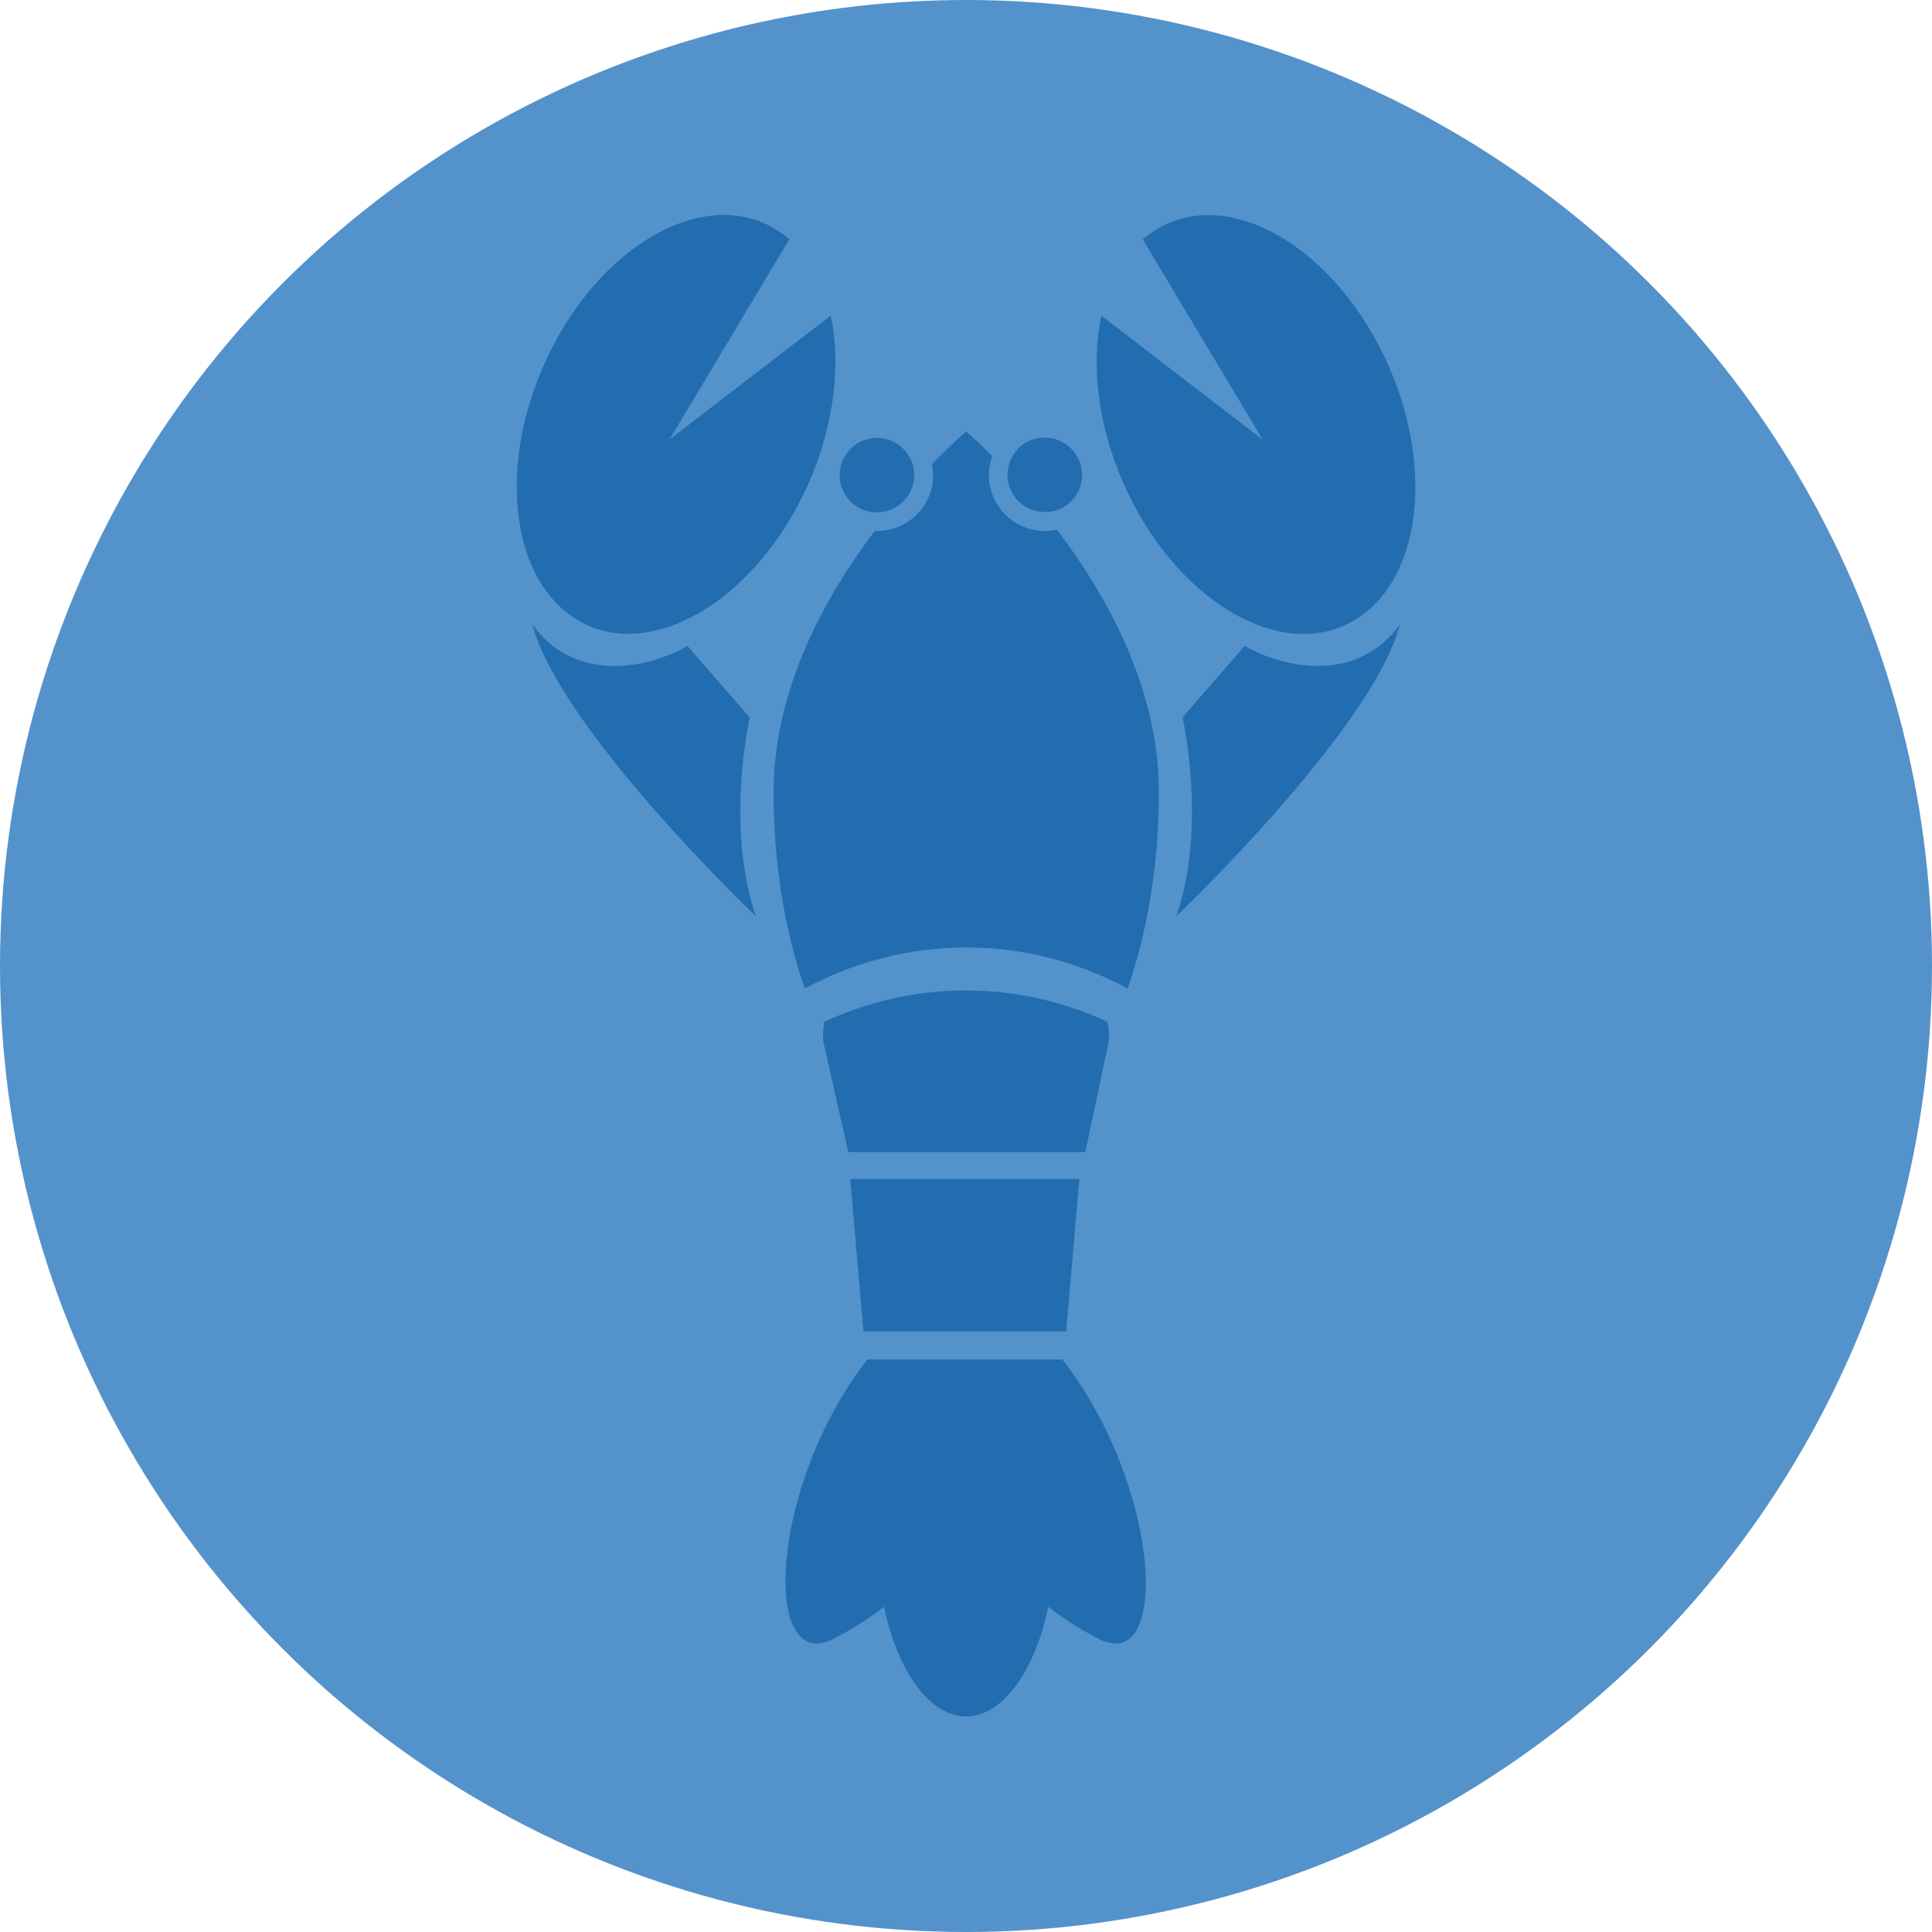
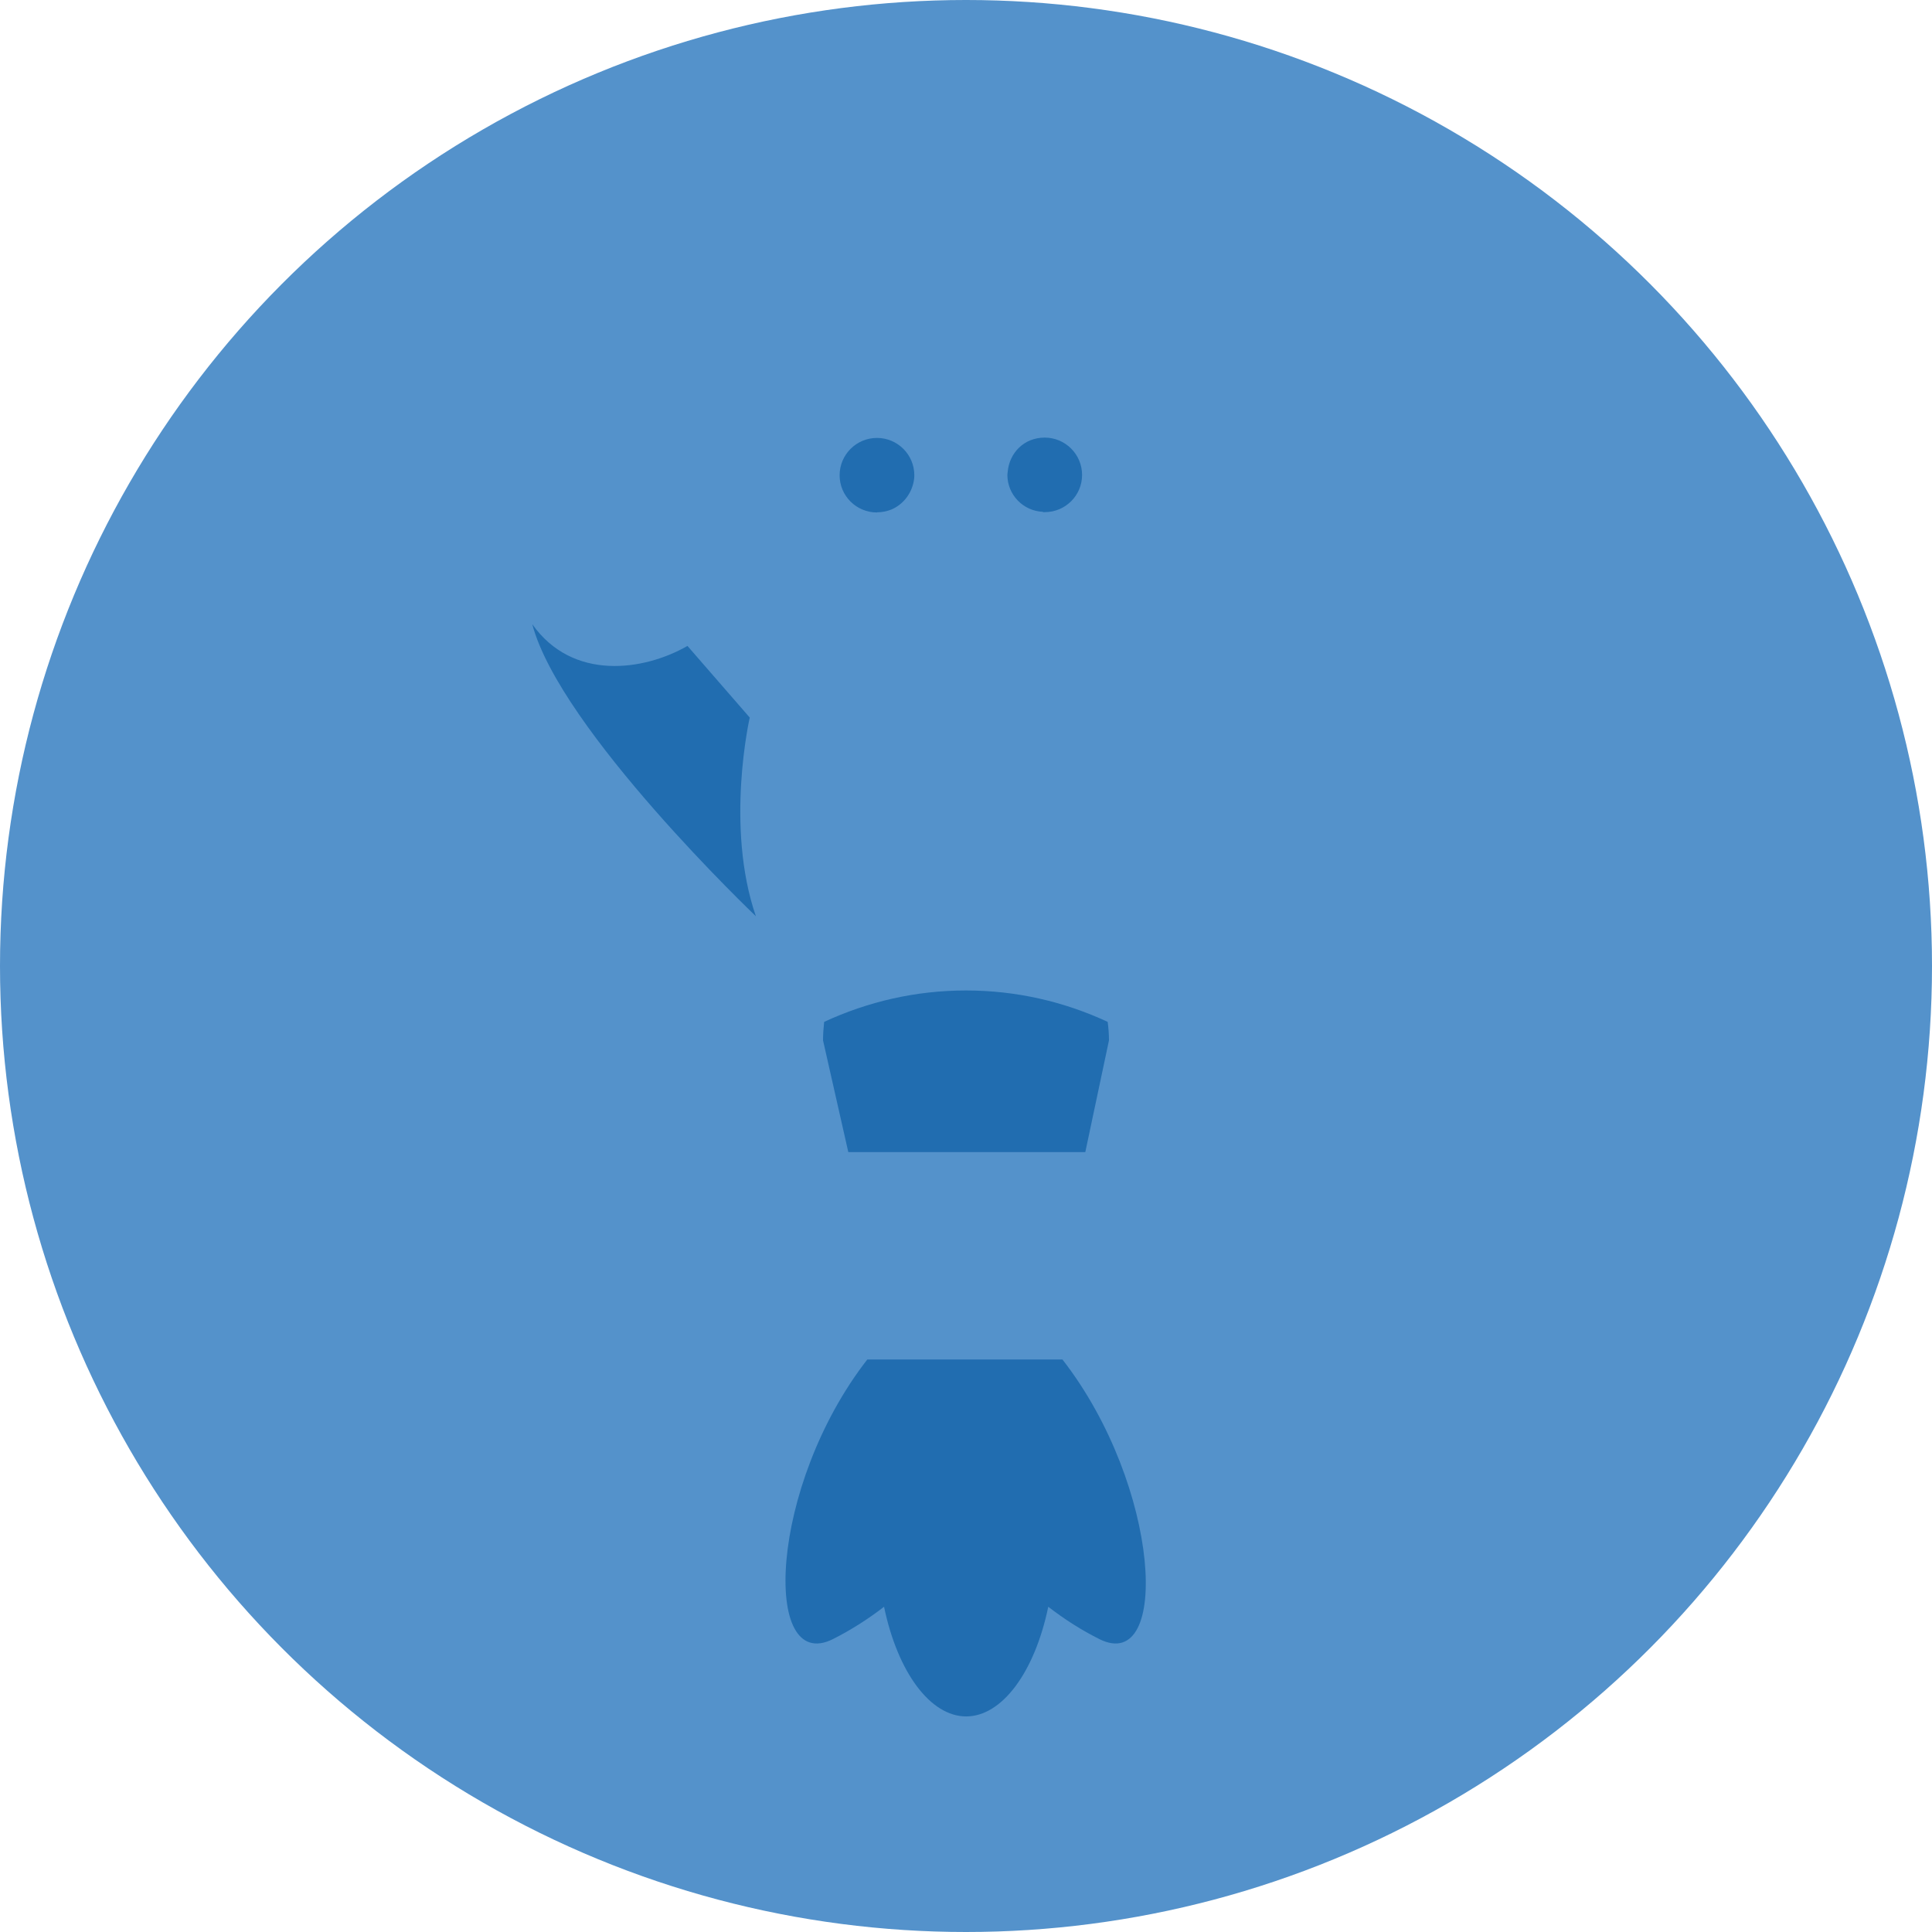
<svg xmlns="http://www.w3.org/2000/svg" id="_レイヤー_2" data-name="レイヤー 2" viewBox="0 0 120 120">
  <defs>
    <style>
      .cls-1 {
        fill: #5492cb;
      }

      .cls-1, .cls-2 {
        stroke-width: 0px;
      }

      .cls-2 {
        fill: #216db0;
      }
    </style>
  </defs>
  <g id="_レイヤー_1-2" data-name="レイヤー 1">
    <g>
      <circle class="cls-1" cx="60" cy="60" r="60" />
      <g>
-         <path class="cls-2" d="m36.51,38.85c4.55,2,10.7-1.98,13.73-8.87,1.59-3.64,2-7.37,1.36-10.38l-10.02,7.7,7.45-12.44c-.47-.4-.99-.74-1.56-.99-4.55-2-10.7,1.97-13.72,8.87-3.03,6.89-1.78,14.1,2.77,16.1Z" />
-         <path class="cls-2" d="m64.89,32.98c-1.91,0-3.47-1.56-3.47-3.47,0-.42.07-.82.22-1.18-.99-.98-1.63-1.53-1.63-1.53,0,0-.86.73-2.13,2.03.04.22.08.45.08.68,0,1.91-1.56,3.47-3.48,3.47-.05,0-.11,0-.15,0-3.08,4.07-6.28,9.83-6.28,16.21,0,4.51.71,8.7,1.94,12.21,2.99-1.62,6.41-2.55,10.02-2.55s7.03.93,10.03,2.55c1.22-3.5,1.94-7.69,1.94-12.21,0-6.42-3.23-12.21-6.33-16.29-.24.05-.49.08-.75.08Z" />
        <path class="cls-2" d="m68.88,64.62c0-.39-.03-.77-.08-1.15-2.69-1.25-5.66-1.95-8.8-1.95s-6.11.7-8.81,1.95c-.04.37-.07.76-.07,1.15l1.57,6.94h14.72l1.47-6.94Z" />
-         <polygon class="cls-2" points="66.22 82.7 67.04 73.23 52.81 73.23 53.63 82.7 66.22 82.7" />
        <path class="cls-2" d="m53.87,84.44c-6.12,7.87-6.56,19.57-2.14,17.37,1.09-.55,2.14-1.21,3.18-2.01.85,4.08,2.88,6.81,5.1,6.81s4.25-2.73,5.1-6.81c1.04.8,2.08,1.46,3.18,2.01,4.42,2.2,3.82-9.5-2.3-17.37h-12.11Z" />
        <path class="cls-2" d="m54.47,31.82c.31,0,.61-.06.89-.17.66-.28,1.16-.86,1.35-1.57.05-.18.08-.37.08-.56,0-1.28-1.04-2.32-2.32-2.32s-2.32,1.04-2.32,2.32,1.04,2.31,2.32,2.31Z" />
        <path class="cls-2" d="m64.78,31.81s.07,0,.11,0c1.28,0,2.32-1.03,2.32-2.31s-1.04-2.32-2.32-2.32-2.19.94-2.3,2.12c0,.06-.02.13-.02.19,0,1.24.98,2.25,2.21,2.3Z" />
        <path class="cls-2" d="m46.56,44.56l-3.86-4.44c-2.7,1.55-7.13,2.2-9.64-1.35,1.73,6.56,13.89,18.14,13.89,18.14-1.93-5.59-.38-12.35-.38-12.35Z" />
-         <path class="cls-2" d="m83.49,38.85c4.55-2.01,5.79-9.21,2.77-16.1-3.03-6.9-9.17-10.87-13.72-8.87-.57.25-1.09.59-1.56.99l7.45,12.44-10.02-7.7c-.65,3-.24,6.74,1.36,10.38,3.02,6.9,9.17,10.87,13.72,8.87Z" />
-         <path class="cls-2" d="m77.31,40.12l-3.86,4.44s1.55,6.76-.39,12.35c0,0,12.17-11.58,13.9-18.14-2.53,3.55-6.95,2.89-9.65,1.35Z" />
      </g>
    </g>
  </g>
</svg>